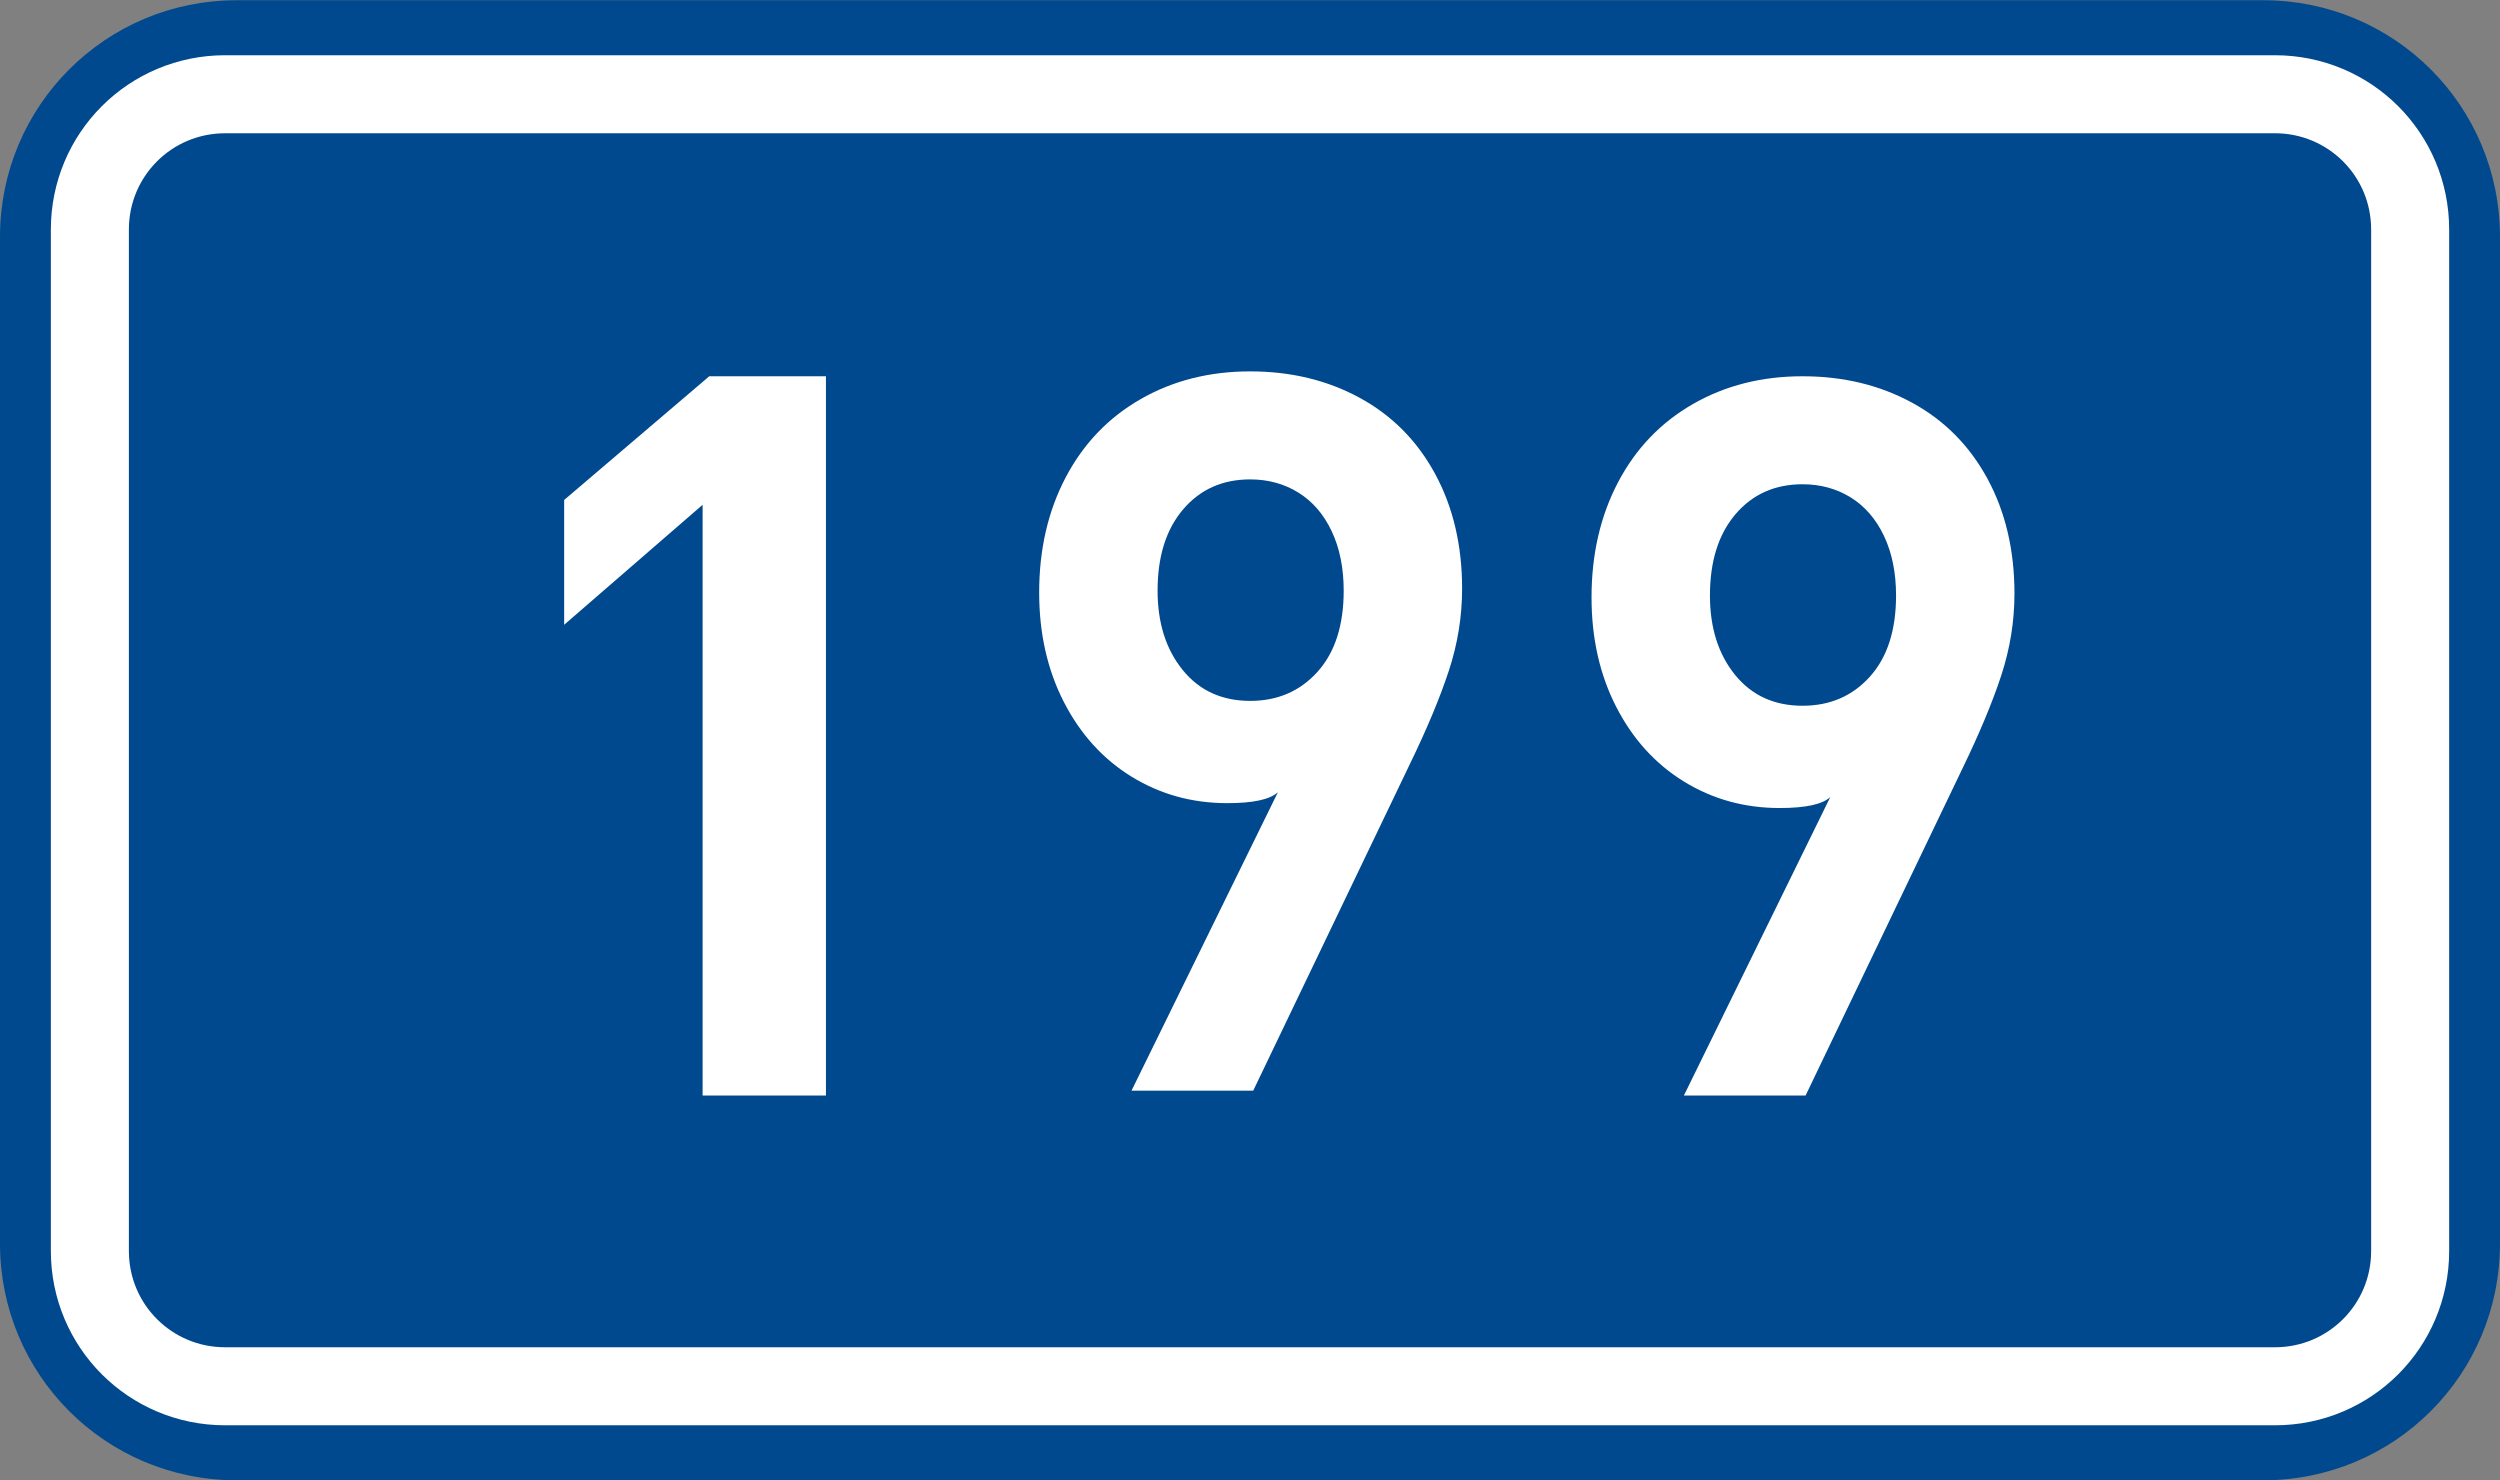
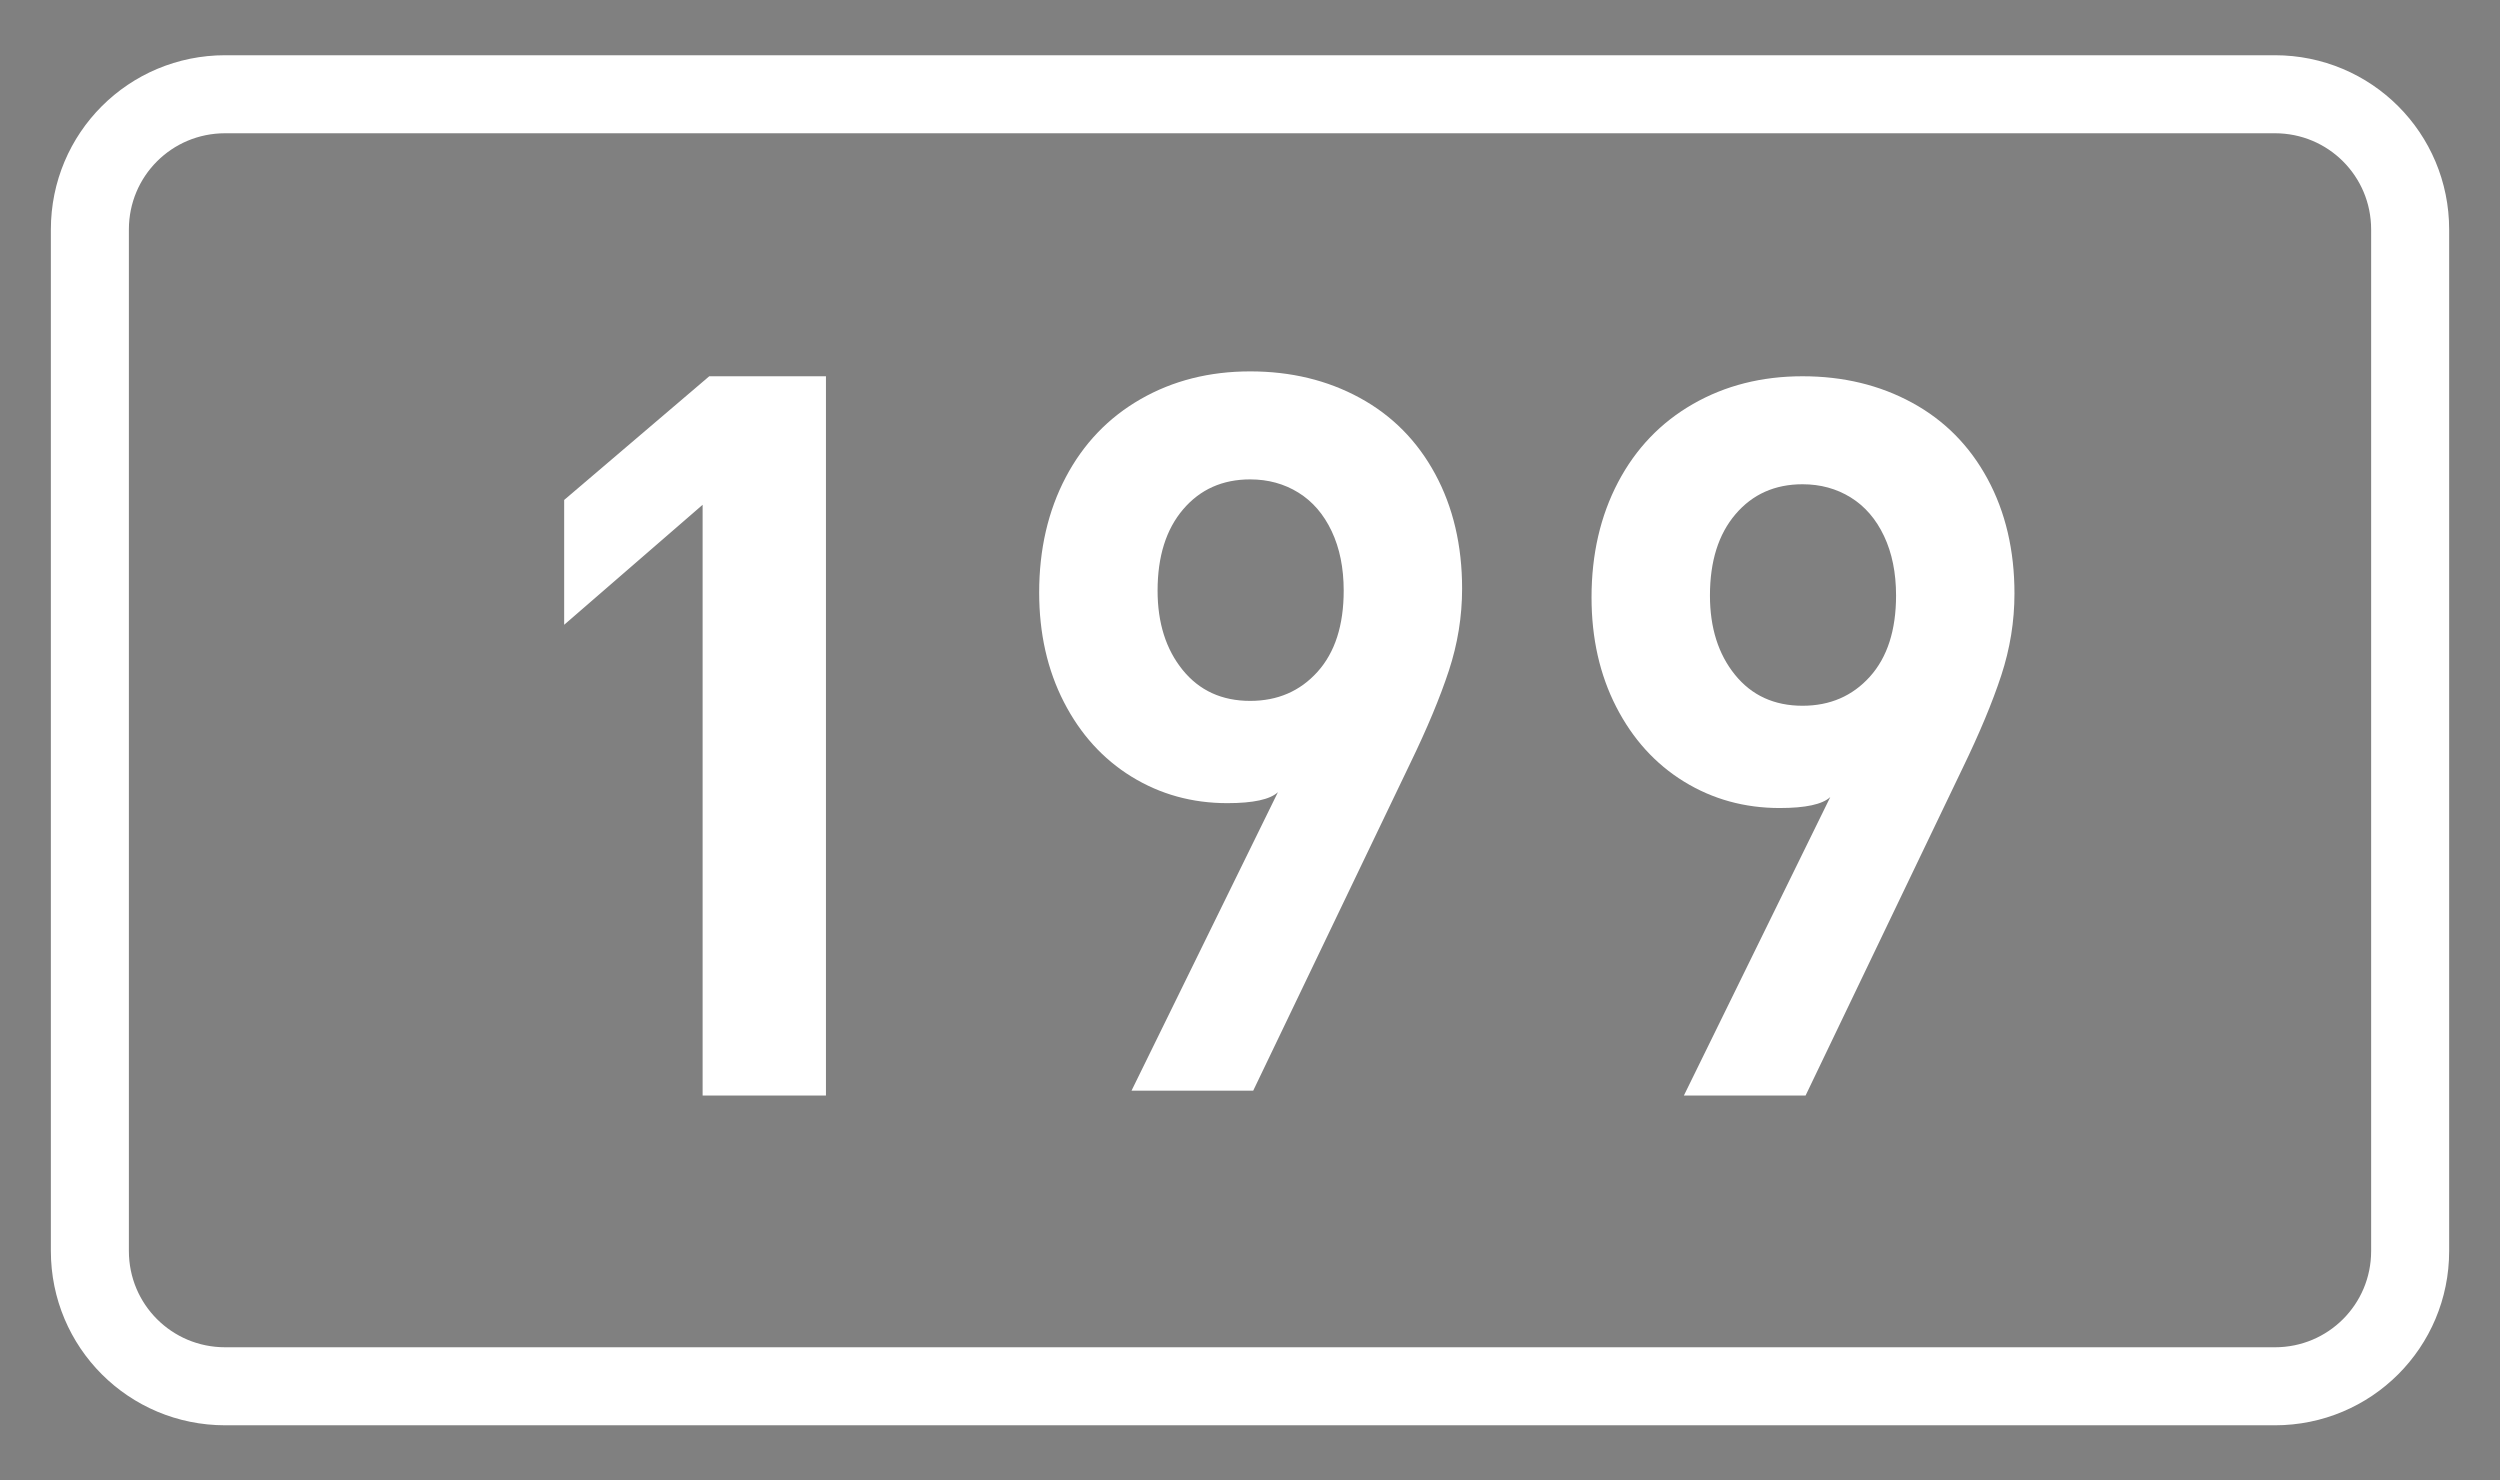
<svg xmlns="http://www.w3.org/2000/svg" xmlns:ns1="http://www.inkscape.org/namespaces/inkscape" xmlns:ns2="http://sodipodi.sourceforge.net/DTD/sodipodi-0.dtd" version="1.1" id="svg2" ns1:label="Pozad‚Äö√Ñ√∂‚àö√ë‚àö‚àÇ‚Äö√†√∂‚Äö√Ñ‚Ä†‚Äö√†√∂‚Äö√†√á‚Äö√Ñ√∂‚àö√ë‚àö‚àÇ‚Äö√†√∂¬¨¬¢‚Äö√Ñ√∂‚àö√ë‚Äö√Ñ‚Ä†" ns1:version="0.48.5 r10040" ns2:docname="CZ_traffic_sign_IS16d_-_302.svg" x="0px" y="0px" width="369.572px" height="218.799px" viewBox="0 0 369.572 218.799" enable-background="new 0 0 369.572 218.799" xml:space="preserve">
  <rect x="0" y="0" width="369.572" height="218.799" fill="#808080" stroke="none" />
  <ns2:namedview id="base" pagecolor="#ffffff" bordercolor="#666666" borderopacity="1.0" ns1:zoom="1.9698492" ns1:cx="-0.33254814" ns1:cy="72.148845" showgrid="false" fit-margin-top="0" fit-margin-left="0" showguides="true" ns1:window-width="1920" ns1:pageopacity="0.0" ns1:window-maximized="1" fit-margin-right="0" fit-margin-bottom="0" ns1:guide-bbox="true" ns1:window-height="1018" ns1:document-units="px" ns1:current-layer="layer1" ns1:window-x="-8" ns1:pageshadow="2" ns1:window-y="-8">
	</ns2:namedview>
  <g id="layer1" transform="translate(-162.957,-262.454)" ns1:label="Vrstva 1" ns1:groupmode="layer">
-     <path id="rect2995" ns1:connector-curvature="0" fill="#01498E" d="M197.956,262.487h299.572c19.39,0,35,15.61,35,35v148.799   c0,19.39-15.61,35-35,35H197.956c-19.394,0-35-15.61-35-35V297.487C162.956,278.097,178.567,262.487,197.956,262.487z" />
    <path id="rect3765" ns1:connector-curvature="0" fill="none" stroke="#FFFFFF" stroke-width="11.534" stroke-linejoin="round" stroke-miterlimit="1" d="   M196.243,276.386h303.004c11.08,0,20,8.92,20,20v151c0,11.076-8.92,20-20,20H196.243c-11.076,0-20-8.924-20-20v-151   C176.243,285.306,185.162,276.386,196.243,276.386z" />
    <path id="path2989_1_" ns1:connector-curvature="0" fill="#FFFFFF" d="M285.056,424.41h-18.232v-87.334l-20.467,17.738   v-18.452l21.446-18.284h17.253V424.41z" />
  </g>
  <path id="path2989_3_" ns1:connector-curvature="0" fill="#FFFFFF" d="M297.796,87.748c0,4.106-0.653,8.147-1.96,12.124  c-1.308,3.978-3.215,8.55-5.723,13.721l-23.199,48.363h-17.99l21.646-44.129c-1.166,1.082-3.66,1.622-7.482,1.622  c-5.2,0-9.919-1.306-14.155-3.914c-4.236-2.611-7.571-6.289-10.006-11.036c-2.436-4.748-3.652-10.143-3.652-16.187  c0-6.376,1.31-12.053,3.925-17.029c2.616-4.975,6.309-8.829,11.076-11.561c4.769-2.733,10.165-4.099,16.191-4.099  c6.009,0,11.404,1.301,16.188,3.905c4.784,2.604,8.504,6.356,11.158,11.257C296.469,75.687,297.796,81.342,297.796,87.748z   M280.292,88.03c0-3.35-0.593-6.277-1.775-8.782c-1.184-2.505-2.825-4.408-4.924-5.709c-2.101-1.301-4.476-1.951-7.126-1.951  c-4.09,0-7.395,1.477-9.912,4.431c-2.519,2.954-3.776,6.957-3.776,12.012c0,4.765,1.234,8.673,3.704,11.724  c2.47,3.05,5.798,4.576,9.984,4.576c4.058,0,7.376-1.434,9.956-4.3C279.002,97.163,280.292,93.163,280.292,88.03z" />
  <path id="path2989_4_" ns1:connector-curvature="0" fill="#FFFFFF" d="M216.141,87.028c0,4.106-0.653,8.147-1.96,12.124  c-1.308,3.978-3.215,8.55-5.723,13.72l-23.199,48.363h-17.99l21.646-44.129c-1.166,1.082-3.66,1.623-7.482,1.623  c-5.2,0-9.919-1.307-14.155-3.914c-4.236-2.611-7.571-6.289-10.006-11.037c-2.436-4.748-3.652-10.143-3.652-16.187  c0-6.376,1.31-12.053,3.925-17.029c2.616-4.975,6.309-8.829,11.076-11.561c4.769-2.733,10.165-4.099,16.191-4.099  c6.009,0,11.404,1.301,16.188,3.905c4.784,2.604,8.504,6.356,11.158,11.257C214.814,74.967,216.141,80.622,216.141,87.028z   M198.637,87.31c0-3.35-0.593-6.277-1.775-8.782c-1.184-2.505-2.825-4.408-4.924-5.709c-2.101-1.301-4.476-1.951-7.126-1.951  c-4.09,0-7.395,1.477-9.912,4.431c-2.519,2.954-3.776,6.957-3.776,12.012c0,4.765,1.234,8.673,3.704,11.724  c2.47,3.05,5.798,4.576,9.984,4.576c4.058,0,7.376-1.434,9.956-4.3C197.347,96.442,198.637,92.442,198.637,87.31z" />
</svg>